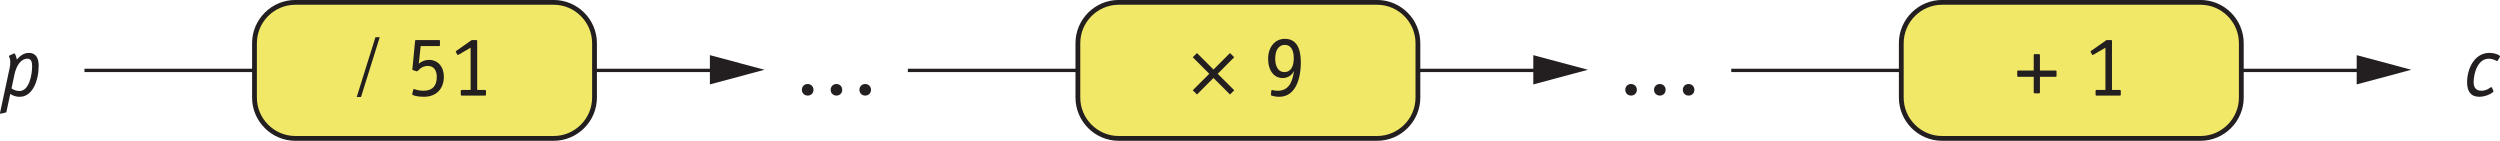
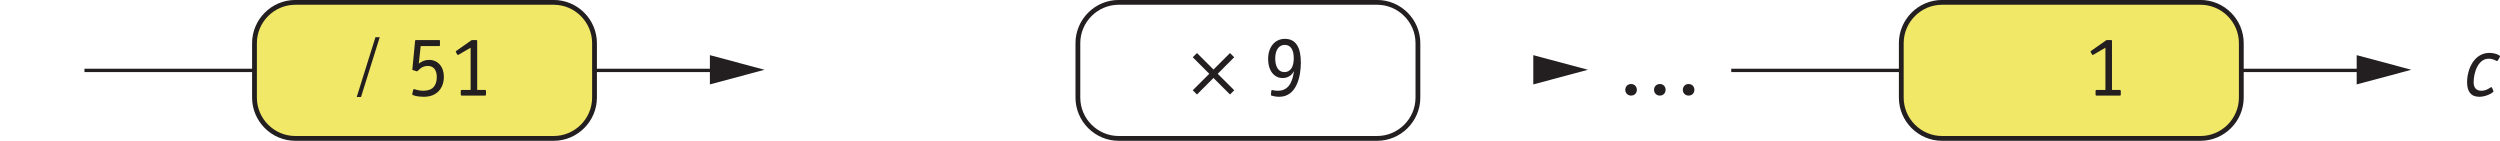
<svg xmlns="http://www.w3.org/2000/svg" width="260.52pt" height="14.67pt" viewBox="0 0 260.52 14.67" version="1.1">
  <g id="surface1">
    <path style="fill:none;stroke-width:3.5;stroke-linecap:butt;stroke-linejoin:miter;stroke:rgb(13.73%,12.16%,12.549%);stroke-opacity:1;stroke-miterlimit:4;" d="M 88.008 73.341 L 750.156 73.341 " transform="matrix(0.1,0,0,-0.1,0,14.67)" />
    <path style=" stroke:none;fill-rule:nonzero;fill:rgb(13.73%,12.16%,12.549%);fill-opacity:1;" d="M 73.977 8.797 L 79.668 7.27 L 73.977 5.746 L 73.977 8.797 " />
    <path style=" stroke:none;fill-rule:nonzero;fill:rgb(94.708%,90.999%,40.349%);fill-opacity:1;" d="M 61.953 10.168 C 61.953 12.508 60.039 14.422 57.699 14.422 L 30.773 14.422 C 28.434 14.422 26.52 12.508 26.52 10.168 L 26.52 4.5 C 26.52 2.16 28.434 0.246 30.773 0.246 L 57.699 0.246 C 60.039 0.246 61.953 2.16 61.953 4.5 L 61.953 10.168 " />
    <path style="fill:none;stroke-width:5;stroke-linecap:butt;stroke-linejoin:miter;stroke:rgb(13.73%,12.16%,12.549%);stroke-opacity:1;stroke-miterlimit:10;" d="M 619.531 45.02 C 619.531 21.622 600.391 2.481 576.992 2.481 L 307.734 2.481 C 284.336 2.481 265.195 21.622 265.195 45.02 L 265.195 101.7 C 265.195 125.098 284.336 144.239 307.734 144.239 L 576.992 144.239 C 600.391 144.239 619.531 125.098 619.531 101.7 Z M 619.531 45.02 " transform="matrix(0.1,0,0,-0.1,0,14.67)" />
    <path style=" stroke:none;fill-rule:nonzero;fill:rgb(13.73%,12.16%,12.549%);fill-opacity:1;" d="M 39.125 3.879 L 39.57 3.879 L 37.621 10.109 L 37.172 10.109 L 39.125 3.879 " />
    <path style=" stroke:none;fill-rule:nonzero;fill:rgb(13.73%,12.16%,12.549%);fill-opacity:1;" d="M 43.641 6.629 C 43.859 6.477 44.172 6.242 44.723 6.242 C 45.633 6.242 46.254 6.953 46.254 8 C 46.254 9.168 45.543 10.086 44.172 10.086 C 43.625 10.086 42.957 9.969 42.957 9.824 C 42.957 9.797 42.957 9.781 42.965 9.754 L 43.066 9.348 C 43.066 9.32 43.102 9.285 43.137 9.285 C 43.219 9.285 43.562 9.457 44.109 9.457 C 45.129 9.457 45.516 8.879 45.516 8.016 C 45.516 7.312 45.191 6.871 44.586 6.871 C 43.832 6.871 43.59 7.43 43.453 7.43 C 43.426 7.43 43.398 7.43 43.383 7.422 L 43.066 7.312 C 43.004 7.297 42.965 7.285 42.965 7.234 C 42.965 7.207 42.984 7.125 42.984 7.09 L 43.254 4.289 C 43.266 4.191 43.281 4.172 43.383 4.172 L 45.723 4.172 C 45.828 4.172 45.848 4.191 45.848 4.297 L 45.848 4.684 C 45.848 4.785 45.82 4.801 45.723 4.801 L 43.84 4.801 L 43.641 6.629 " />
    <path style=" stroke:none;fill-rule:nonzero;fill:rgb(13.73%,12.16%,12.549%);fill-opacity:1;" d="M 50.645 9.852 C 50.645 9.926 50.609 9.961 50.535 9.961 L 48.125 9.961 C 48.051 9.961 48.016 9.926 48.016 9.852 L 48.016 9.484 C 48.016 9.41 48.051 9.375 48.125 9.375 L 49.043 9.375 L 49.043 4.973 L 47.801 5.695 C 47.766 5.719 47.738 5.73 47.711 5.73 C 47.684 5.73 47.656 5.711 47.629 5.648 L 47.531 5.461 C 47.512 5.434 47.492 5.395 47.492 5.371 C 47.492 5.344 47.52 5.324 47.566 5.289 L 49.16 4.172 L 49.609 4.172 C 49.707 4.172 49.727 4.191 49.727 4.297 L 49.727 9.375 L 50.535 9.375 C 50.609 9.375 50.645 9.41 50.645 9.484 L 50.645 9.852 " />
-     <path style=" stroke:none;fill-rule:nonzero;fill:rgb(13.73%,12.16%,12.549%);fill-opacity:1;" d="M 90.16 9.961 C 89.812 9.961 89.559 9.699 89.559 9.359 C 89.559 9.016 89.812 8.754 90.16 8.754 C 90.512 8.754 90.766 9.016 90.766 9.359 C 90.766 9.707 90.512 9.961 90.16 9.961 Z M 87.164 9.961 C 86.812 9.961 86.562 9.699 86.562 9.359 C 86.562 9.016 86.812 8.754 87.164 8.754 C 87.516 8.754 87.766 9.016 87.766 9.359 C 87.766 9.707 87.516 9.961 87.164 9.961 Z M 84.168 9.961 C 83.816 9.961 83.562 9.699 83.562 9.359 C 83.562 9.016 83.816 8.754 84.168 8.754 C 84.516 8.754 84.77 9.016 84.77 9.359 C 84.77 9.707 84.516 9.961 84.168 9.961 " />
-     <path style="fill:none;stroke-width:3.5;stroke-linecap:butt;stroke-linejoin:miter;stroke:rgb(13.73%,12.16%,12.549%);stroke-opacity:1;stroke-miterlimit:4;" d="M 946.055 73.341 L 1608.203 73.341 " transform="matrix(0.1,0,0,-0.1,0,14.67)" />
    <path style=" stroke:none;fill-rule:nonzero;fill:rgb(13.73%,12.16%,12.549%);fill-opacity:1;" d="M 159.781 8.797 L 165.473 7.27 L 159.781 5.746 L 159.781 8.797 " />
-     <path style=" stroke:none;fill-rule:nonzero;fill:rgb(94.708%,90.999%,40.349%);fill-opacity:1;" d="M 147.758 10.168 C 147.758 12.508 145.844 14.422 143.504 14.422 L 116.574 14.422 C 114.238 14.422 112.324 12.508 112.324 10.168 L 112.324 4.5 C 112.324 2.16 114.238 0.246 116.574 0.246 L 143.504 0.246 C 145.844 0.246 147.758 2.16 147.758 4.5 L 147.758 10.168 " />
    <path style="fill:none;stroke-width:5;stroke-linecap:butt;stroke-linejoin:miter;stroke:rgb(13.73%,12.16%,12.549%);stroke-opacity:1;stroke-miterlimit:10;" d="M 1477.578 45.02 C 1477.578 21.622 1458.438 2.481 1435.039 2.481 L 1165.742 2.481 C 1142.383 2.481 1123.242 21.622 1123.242 45.02 L 1123.242 101.7 C 1123.242 125.098 1142.383 144.239 1165.742 144.239 L 1435.039 144.239 C 1458.438 144.239 1477.578 125.098 1477.578 101.7 Z M 1477.578 45.02 " transform="matrix(0.1,0,0,-0.1,0,14.67)" />
    <path style=" stroke:none;fill-rule:nonzero;fill:rgb(13.73%,12.16%,12.549%);fill-opacity:1;" d="M 128.613 9.406 L 128.176 9.848 L 126.453 8.125 L 124.734 9.848 L 124.293 9.406 L 126.016 7.688 L 124.293 5.965 L 124.734 5.527 L 126.453 7.246 L 128.176 5.527 L 128.613 5.965 L 126.895 7.688 L 128.613 9.406 " />
    <path style=" stroke:none;fill-rule:nonzero;fill:rgb(13.73%,12.16%,12.549%);fill-opacity:1;" d="M 132.887 6.098 C 132.887 6.891 133.191 7.512 133.828 7.512 C 134.551 7.512 134.82 6.883 134.82 6.055 C 134.82 5.164 134.477 4.676 133.883 4.676 C 133.336 4.676 132.887 5.125 132.887 6.098 Z M 132.48 9.457 C 132.48 9.41 132.516 9.383 132.57 9.383 C 132.652 9.383 132.82 9.457 133.172 9.457 C 134.559 9.457 134.738 8.008 134.84 7.457 L 134.82 7.441 C 134.711 7.629 134.406 8.133 133.66 8.133 C 132.777 8.133 132.148 7.367 132.148 6.133 C 132.148 4.938 132.832 4.047 133.895 4.047 C 135.098 4.047 135.559 5.027 135.559 6.523 C 135.559 7.973 135.117 10.086 133.301 10.086 C 132.938 10.086 132.586 9.996 132.496 9.961 C 132.445 9.941 132.434 9.871 132.445 9.816 L 132.48 9.457 " />
    <path style=" stroke:none;fill-rule:nonzero;fill:rgb(13.73%,12.16%,12.549%);fill-opacity:1;" d="M 175.965 9.961 C 175.613 9.961 175.363 9.699 175.363 9.359 C 175.363 9.016 175.613 8.754 175.965 8.754 C 176.316 8.754 176.57 9.016 176.57 9.359 C 176.57 9.707 176.316 9.961 175.965 9.961 Z M 172.969 9.961 C 172.617 9.961 172.363 9.699 172.363 9.359 C 172.363 9.016 172.617 8.754 172.969 8.754 C 173.32 8.754 173.57 9.016 173.57 9.359 C 173.57 9.707 173.32 9.961 172.969 9.961 Z M 169.969 9.961 C 169.621 9.961 169.367 9.699 169.367 9.359 C 169.367 9.016 169.621 8.754 169.969 8.754 C 170.32 8.754 170.574 9.016 170.574 9.359 C 170.574 9.707 170.32 9.961 169.969 9.961 " />
    <path style="fill:none;stroke-width:3.5;stroke-linecap:butt;stroke-linejoin:miter;stroke:rgb(13.73%,12.16%,12.549%);stroke-opacity:1;stroke-miterlimit:4;" d="M 1804.102 73.341 L 2466.25 73.341 " transform="matrix(0.1,0,0,-0.1,0,14.67)" />
    <path style=" stroke:none;fill-rule:nonzero;fill:rgb(13.73%,12.16%,12.549%);fill-opacity:1;" d="M 245.586 8.797 L 251.277 7.27 L 245.586 5.746 L 245.586 8.797 " />
    <path style=" stroke:none;fill-rule:nonzero;fill:rgb(94.708%,90.999%,40.349%);fill-opacity:1;" d="M 233.562 10.168 C 233.562 12.508 231.648 14.422 229.309 14.422 L 202.379 14.422 C 200.043 14.422 198.129 12.508 198.129 10.168 L 198.129 4.5 C 198.129 2.16 200.043 0.246 202.379 0.246 L 229.309 0.246 C 231.648 0.246 233.562 2.16 233.562 4.5 L 233.562 10.168 " />
    <path style="fill:none;stroke-width:5;stroke-linecap:butt;stroke-linejoin:miter;stroke:rgb(13.73%,12.16%,12.549%);stroke-opacity:1;stroke-miterlimit:10;" d="M 2335.625 45.02 C 2335.625 21.622 2316.484 2.481 2293.086 2.481 L 2023.789 2.481 C 2000.43 2.481 1981.289 21.622 1981.289 45.02 L 1981.289 101.7 C 1981.289 125.098 2000.43 144.239 2023.789 144.239 L 2293.086 144.239 C 2316.484 144.239 2335.625 125.098 2335.625 101.7 Z M 2335.625 45.02 " transform="matrix(0.1,0,0,-0.1,0,14.67)" />
-     <path style=" stroke:none;fill-rule:nonzero;fill:rgb(13.73%,12.16%,12.549%);fill-opacity:1;" d="M 214.18 7.352 C 214.289 7.352 214.309 7.367 214.309 7.477 L 214.309 7.871 C 214.309 7.98 214.289 8 214.18 8 L 212.578 8 L 212.578 9.602 C 212.578 9.672 212.57 9.727 212.461 9.727 L 212.047 9.727 C 211.941 9.727 211.93 9.664 211.93 9.602 L 211.93 8 L 210.328 8 C 210.219 8 210.211 7.98 210.211 7.871 L 210.211 7.477 C 210.211 7.367 210.219 7.352 210.328 7.352 L 211.93 7.352 L 211.93 5.766 C 211.93 5.648 211.984 5.641 212.047 5.641 L 212.461 5.641 C 212.523 5.641 212.578 5.648 212.578 5.766 L 212.578 7.352 L 214.18 7.352 " />
    <path style=" stroke:none;fill-rule:nonzero;fill:rgb(13.73%,12.16%,12.549%);fill-opacity:1;" d="M 221.004 9.852 C 221.004 9.926 220.969 9.961 220.895 9.961 L 218.48 9.961 C 218.41 9.961 218.375 9.926 218.375 9.852 L 218.375 9.484 C 218.375 9.41 218.41 9.375 218.48 9.375 L 219.402 9.375 L 219.402 4.973 L 218.16 5.695 C 218.121 5.719 218.094 5.73 218.066 5.73 C 218.043 5.73 218.016 5.711 217.988 5.648 L 217.887 5.461 C 217.871 5.434 217.852 5.395 217.852 5.371 C 217.852 5.344 217.879 5.324 217.926 5.289 L 219.52 4.172 L 219.969 4.172 C 220.066 4.172 220.086 4.191 220.086 4.297 L 220.086 9.375 L 220.895 9.375 C 220.969 9.375 221.004 9.41 221.004 9.484 L 221.004 9.852 " />
-     <path style=" stroke:none;fill-rule:nonzero;fill:rgb(13.73%,12.16%,12.549%);fill-opacity:1;" d="M 1.199 9.215 C 1.422 9.348 1.637 9.484 2.035 9.484 C 3.023 9.484 3.348 7.836 3.348 6.883 C 3.348 6.422 3.23 6.117 2.855 6.117 C 2.168 6.117 1.691 6.871 1.504 7.773 Z M 1.406 5.594 C 1.43 5.586 1.457 5.566 1.496 5.566 C 1.531 5.566 1.574 5.621 1.629 5.758 C 1.676 5.875 1.73 6.062 1.754 6.207 C 2.008 5.926 2.395 5.512 3.016 5.512 C 3.664 5.512 4.031 5.953 4.031 6.844 C 4.031 8.387 3.395 10.086 2.062 10.086 C 1.539 10.086 1.27 9.906 1.07 9.789 L 0.684 11.582 C 0.676 11.637 0.656 11.707 0.594 11.727 L 0.145 11.832 C 0.125 11.832 0.098 11.852 0.062 11.852 C 0 11.852 0 11.824 0 11.777 L 1.02 7.016 C 1.055 6.883 1.07 6.676 1.07 6.484 C 1.07 6.34 1.07 6.18 0.98 5.98 C 0.973 5.945 0.938 5.918 0.938 5.855 C 0.938 5.793 1.027 5.766 1.07 5.746 L 1.406 5.594 " />
    <path style=" stroke:none;fill-rule:nonzero;fill:rgb(13.73%,12.16%,12.549%);fill-opacity:1;" d="M 259.816 9.438 C 259.816 9.457 259.844 9.484 259.844 9.512 C 259.844 9.637 259.125 10.086 258.359 10.086 C 257.484 10.086 257.09 9.52 257.09 8.582 C 257.09 7.09 257.898 5.512 259.414 5.512 C 259.988 5.512 260.52 5.746 260.52 5.875 C 260.52 5.926 260.492 5.98 260.465 6.016 L 260.305 6.277 C 260.277 6.324 260.25 6.359 260.215 6.359 C 260.133 6.359 260.035 6.277 259.945 6.242 C 259.754 6.172 259.602 6.117 259.34 6.117 C 258.25 6.117 257.773 7.547 257.773 8.574 C 257.773 9.105 258.016 9.457 258.586 9.457 C 259.18 9.457 259.492 9.086 259.609 9.086 C 259.637 9.086 259.664 9.098 259.684 9.125 L 259.816 9.438 " />
  </g>
</svg>